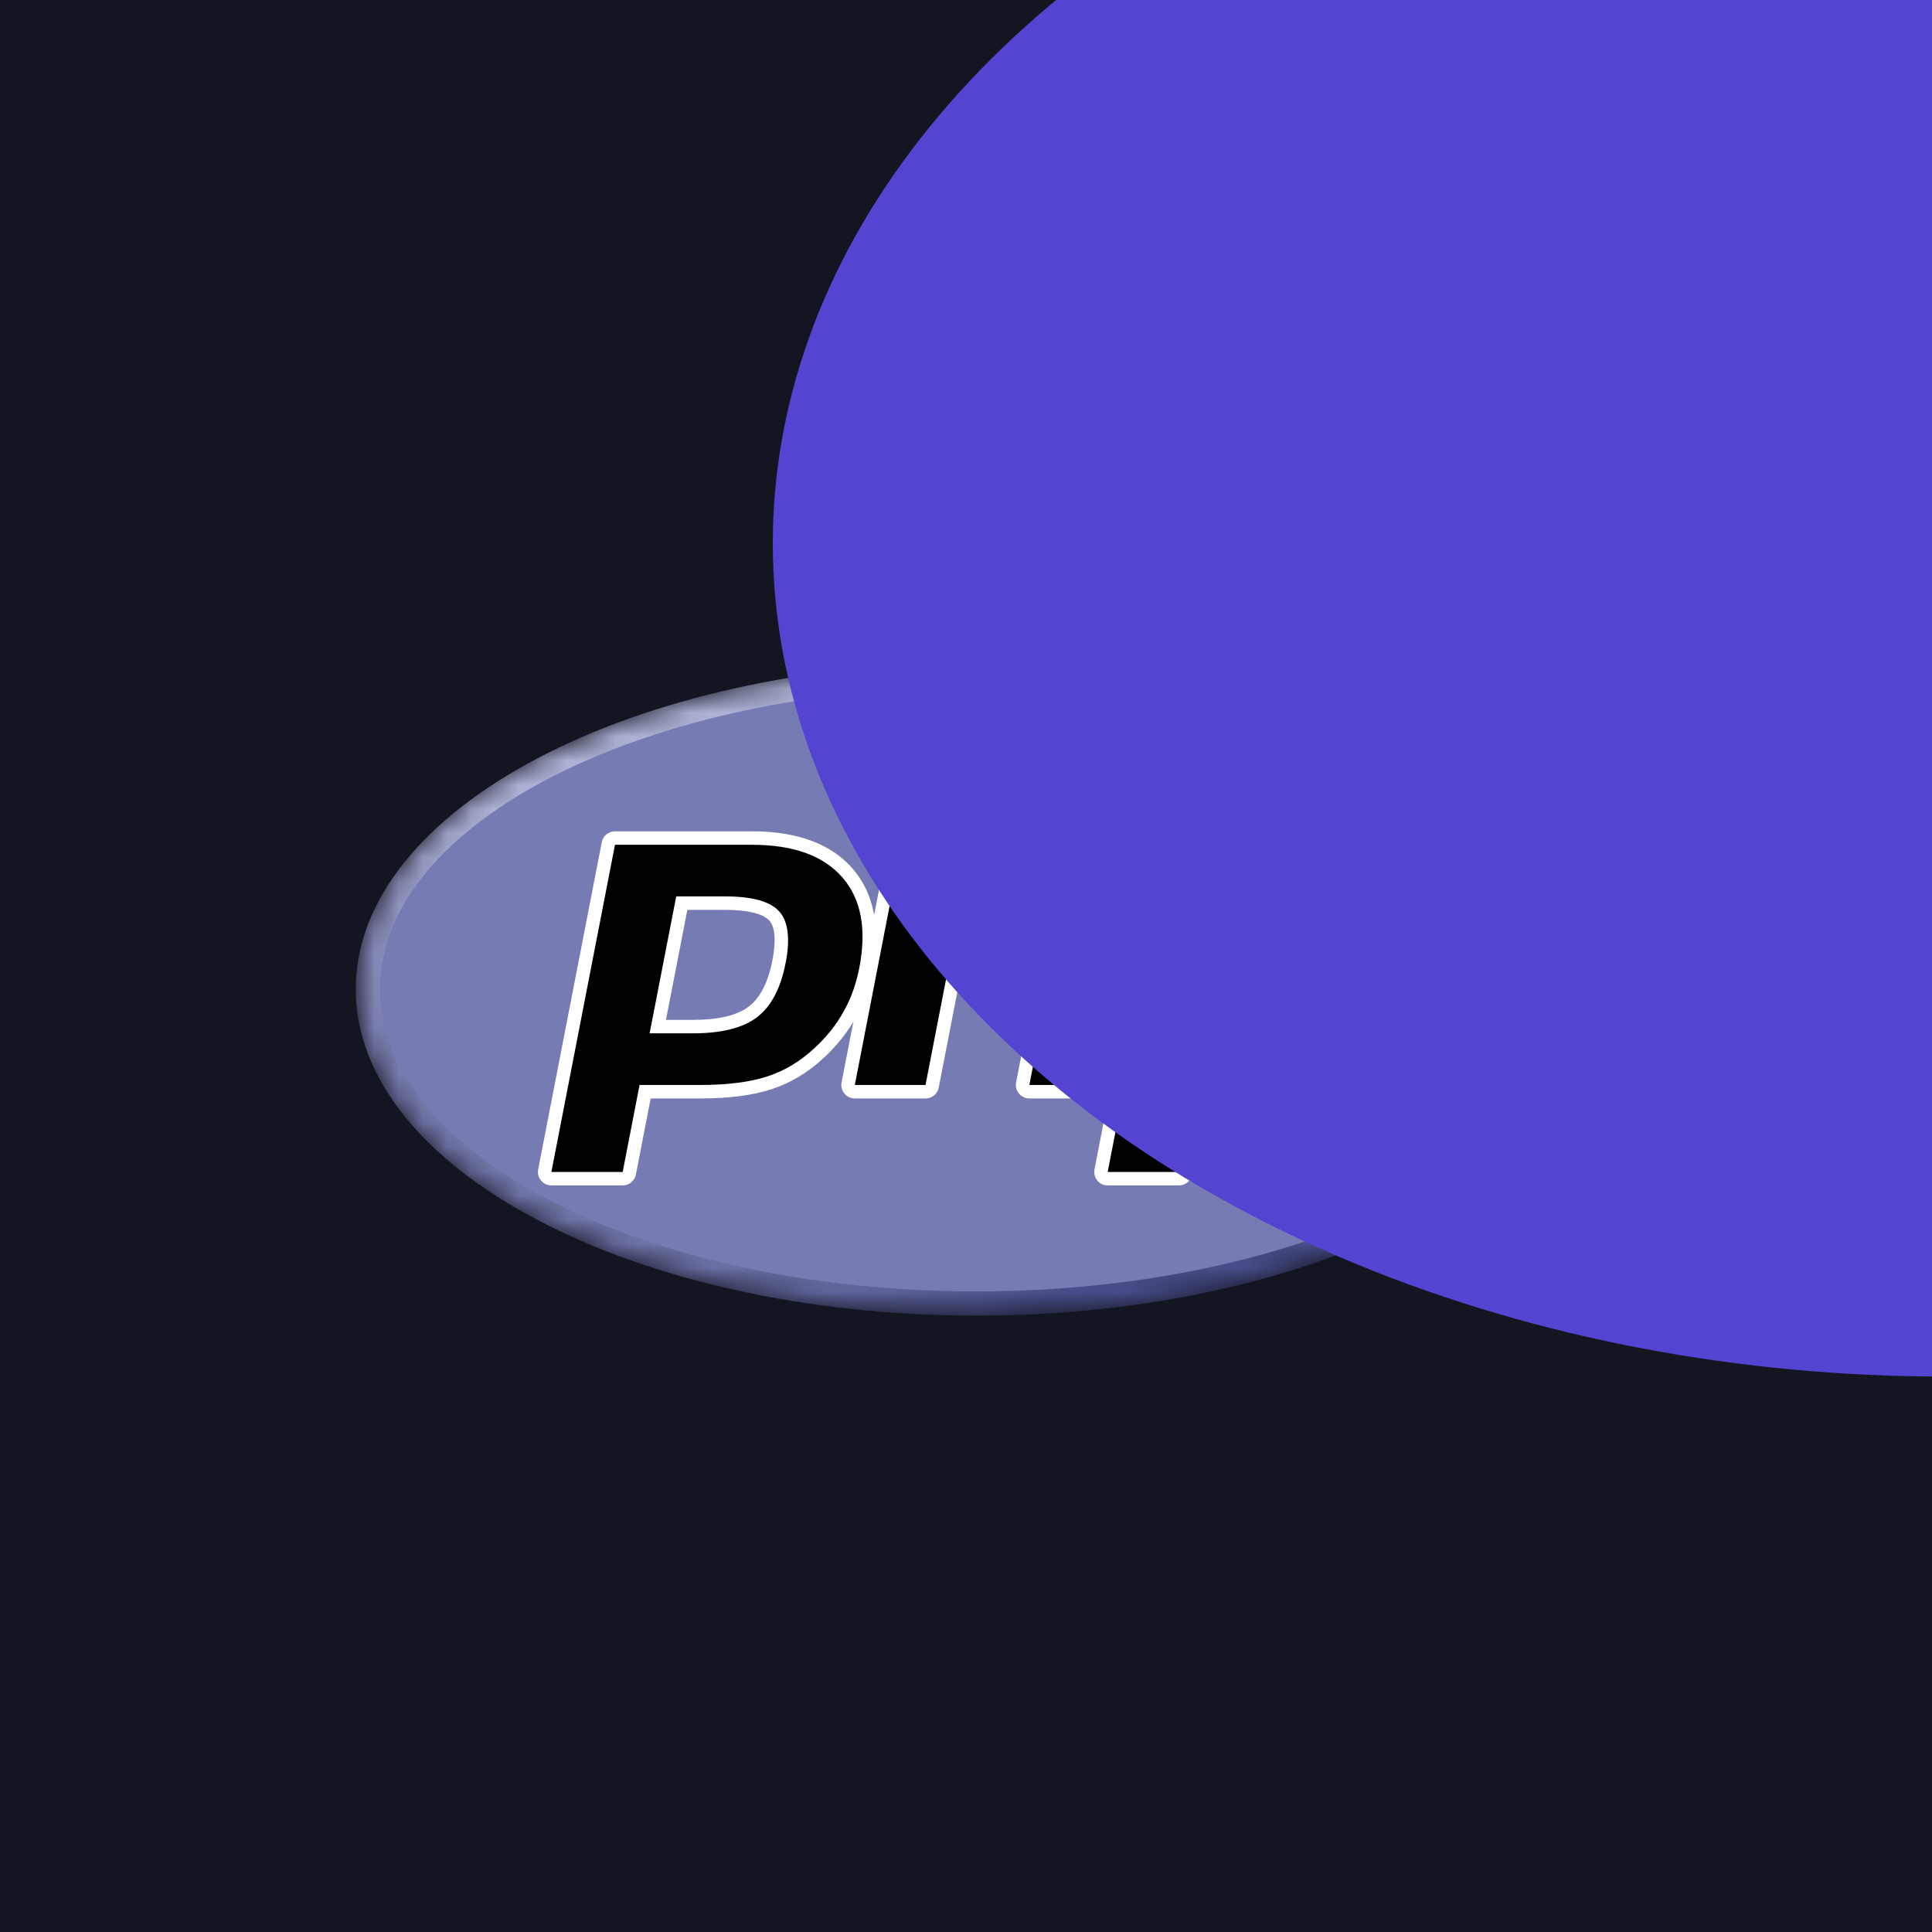
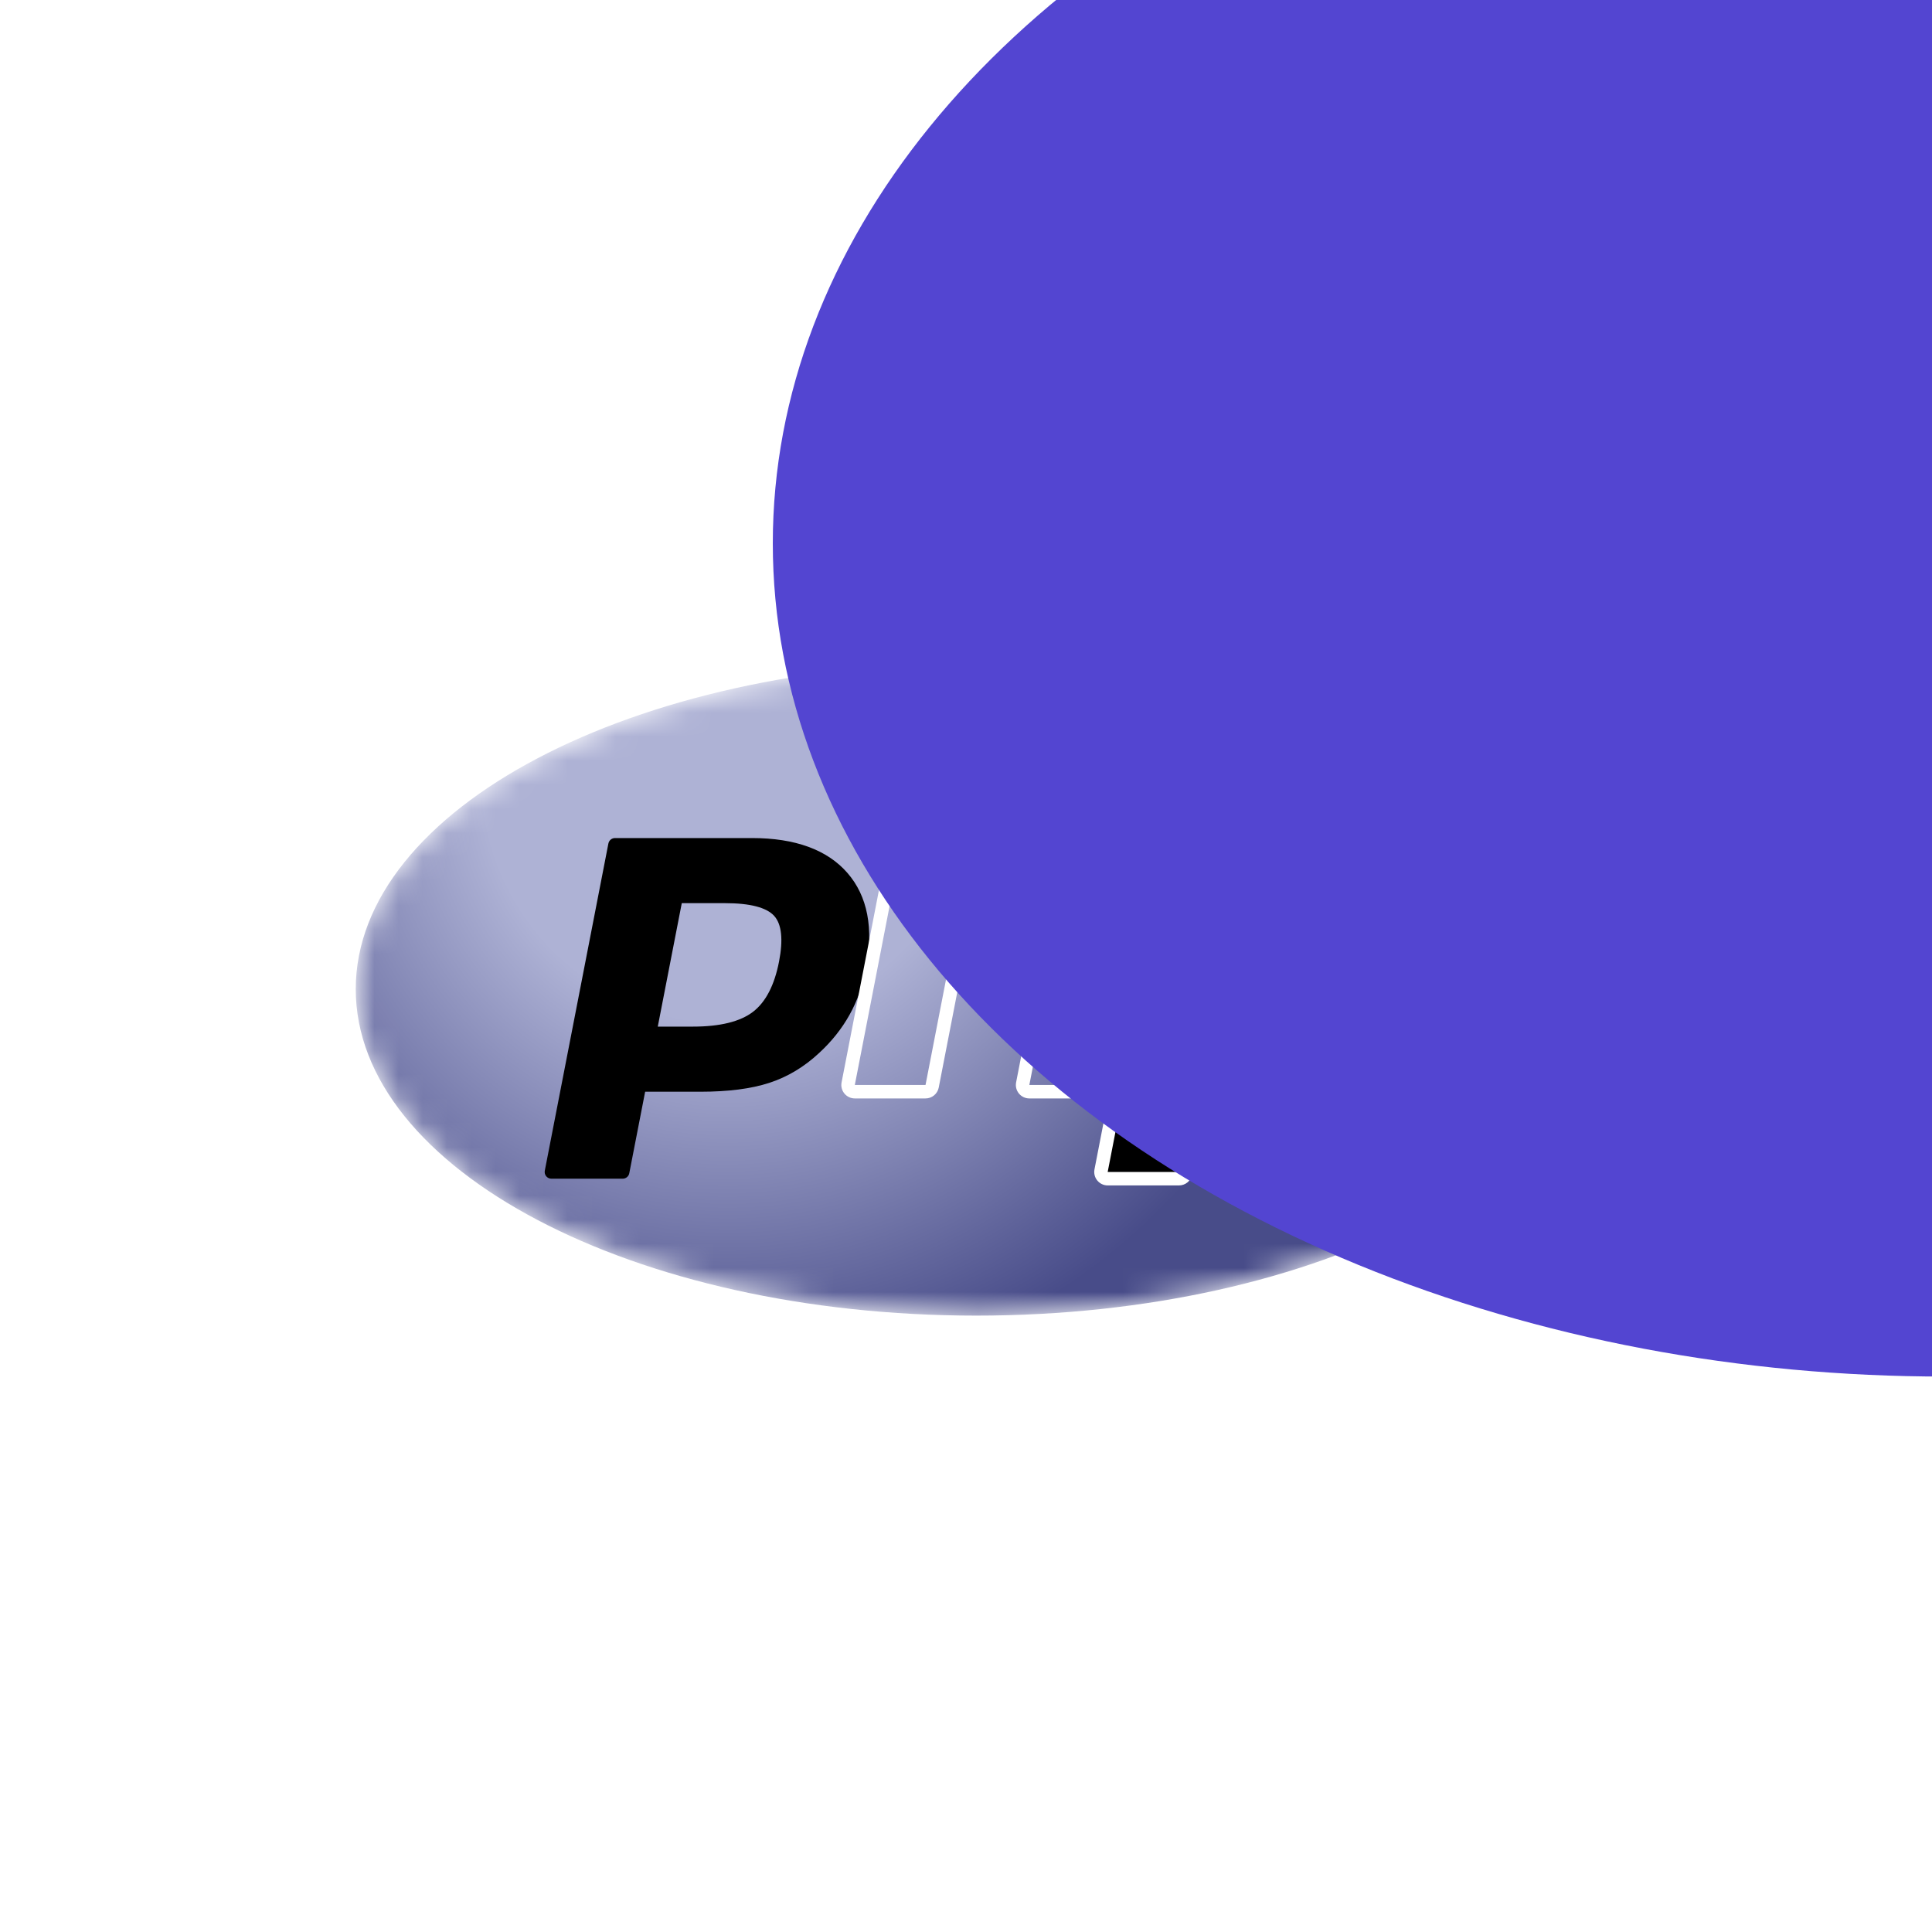
<svg xmlns="http://www.w3.org/2000/svg" width="80" height="80" viewBox="0 0 80 80" fill="none">
  <g clip-path="url(#clip0_435_8443)">
-     <rect width="80" height="80" fill="#121621" />
    <mask id="mask0_435_8443" style="mask-type:luminance" maskUnits="userSpaceOnUse" x="14" y="27" width="53" height="28">
      <path d="M14.731 40.958C14.731 48.424 26.238 54.477 40.43 54.477C54.623 54.477 66.129 48.424 66.129 40.958C66.129 33.492 54.623 27.439 40.43 27.439C26.238 27.439 14.731 33.492 14.731 40.958Z" fill="white" />
    </mask>
    <g mask="url(#mask0_435_8443)">
      <path d="M14.731 40.958C14.731 48.424 26.238 54.477 40.43 54.477C54.623 54.477 66.129 48.424 66.129 40.958C66.129 33.492 54.623 27.439 40.43 27.439C26.238 27.439 14.731 33.492 14.731 40.958Z" fill="url(#paint0_radial_435_8443)" />
    </g>
    <mask id="mask1_435_8443" style="mask-type:luminance" maskUnits="userSpaceOnUse" x="13" y="25" width="55" height="32">
      <path d="M13.661 25.9H67.2V56.016H13.661V25.9Z" fill="white" />
    </mask>
    <g mask="url(#mask1_435_8443)">
-       <path d="M40.43 53.473C54.069 53.473 65.125 47.87 65.125 40.958C65.125 34.047 54.069 28.443 40.43 28.443C26.792 28.443 15.735 34.047 15.735 40.958C15.735 47.87 26.792 53.473 40.43 53.473Z" fill="#777BB3" />
-     </g>
+       </g>
    <mask id="mask2_435_8443" style="mask-type:luminance" maskUnits="userSpaceOnUse" x="13" y="25" width="55" height="32">
      <path d="M13.661 25.9H67.2V56.016H13.661V25.9Z" fill="white" />
    </mask>
    <g mask="url(#mask2_435_8443)">
      <path d="M28.694 42.51C29.816 42.51 30.653 42.303 31.183 41.895C31.707 41.492 32.069 40.793 32.258 39.818C32.435 38.906 32.368 38.27 32.058 37.926C31.741 37.576 31.057 37.398 30.023 37.398H28.231L27.237 42.51H28.694ZM22.832 48.807C22.749 48.807 22.67 48.77 22.617 48.706C22.564 48.642 22.543 48.557 22.559 48.475L25.192 34.928C25.217 34.797 25.332 34.702 25.466 34.702H31.141C32.924 34.702 34.252 35.186 35.086 36.142C35.925 37.102 36.184 38.444 35.856 40.131C35.723 40.818 35.493 41.457 35.174 42.028C34.854 42.6 34.432 43.13 33.918 43.602C33.303 44.177 32.607 44.595 31.851 44.84C31.107 45.083 30.152 45.206 29.012 45.206H26.714L26.057 48.582C26.032 48.713 25.917 48.807 25.784 48.807H22.832Z" fill="black" />
-       <path d="M28.461 37.676H30.023C31.27 37.676 31.704 37.95 31.851 38.113C32.095 38.384 32.141 38.955 31.984 39.764C31.808 40.671 31.481 41.313 31.012 41.674C30.532 42.044 29.753 42.231 28.694 42.231H27.576L28.461 37.676ZM31.14 34.423H25.465C25.198 34.423 24.969 34.612 24.918 34.874L22.285 48.422C22.253 48.585 22.296 48.754 22.402 48.883C22.508 49.011 22.666 49.086 22.832 49.086H25.784C26.05 49.086 26.28 48.897 26.331 48.635L26.943 45.484H29.011C30.181 45.484 31.165 45.356 31.937 45.105C32.731 44.847 33.462 44.41 34.108 43.805C34.643 43.313 35.083 42.761 35.417 42.164C35.751 41.567 35.99 40.9 36.13 40.184C36.475 38.408 36.194 36.986 35.296 35.958C34.406 34.939 33.008 34.423 31.14 34.423ZM26.899 42.788H28.694C29.884 42.788 30.77 42.564 31.352 42.116C31.935 41.668 32.328 40.919 32.532 39.871C32.727 38.864 32.638 38.153 32.265 37.739C31.891 37.325 31.144 37.118 30.023 37.118H28.001L26.899 42.788ZM31.14 34.981C32.848 34.981 34.093 35.429 34.876 36.325C35.659 37.221 35.894 38.472 35.582 40.078C35.454 40.739 35.236 41.344 34.93 41.892C34.624 42.44 34.224 42.942 33.729 43.396C33.14 43.948 32.485 44.341 31.765 44.575C31.044 44.809 30.127 44.926 29.011 44.926H26.483L25.784 48.528H22.832L25.465 34.981H31.14Z" fill="white" />
-       <path d="M42.623 45.206C42.539 45.206 42.46 45.169 42.407 45.104C42.354 45.04 42.333 44.956 42.349 44.874L43.514 38.88C43.624 38.309 43.597 37.9 43.437 37.727C43.339 37.622 43.044 37.444 42.172 37.444H40.062L38.597 44.98C38.572 45.111 38.457 45.206 38.324 45.206H35.396C35.312 45.206 35.233 45.169 35.18 45.104C35.127 45.04 35.106 44.956 35.122 44.874L37.755 31.326C37.78 31.195 37.895 31.101 38.029 31.101H40.957C41.04 31.101 41.119 31.138 41.172 31.202C41.225 31.266 41.246 31.351 41.23 31.433L40.595 34.702H42.865C44.594 34.702 45.767 35.007 46.45 35.635C47.146 36.274 47.363 37.297 47.096 38.676L45.871 44.98C45.845 45.111 45.73 45.206 45.597 45.206H42.623Z" fill="black" />
      <path d="M40.957 30.821H38.029C37.762 30.821 37.532 31.011 37.481 31.273L34.848 44.82C34.816 44.984 34.859 45.153 34.965 45.281C35.071 45.41 35.229 45.484 35.396 45.484H38.324C38.59 45.484 38.82 45.295 38.871 45.033L40.292 37.723H42.172C43.042 37.723 43.225 37.909 43.232 37.917C43.285 37.974 43.354 38.237 43.24 38.826L42.075 44.82C42.043 44.984 42.086 45.153 42.192 45.281C42.298 45.41 42.456 45.484 42.623 45.484H45.597C45.864 45.484 46.093 45.295 46.144 45.033L47.369 38.729C47.657 37.249 47.411 36.139 46.639 35.429C45.902 34.752 44.667 34.423 42.865 34.423H40.933L41.504 31.485C41.536 31.322 41.493 31.153 41.387 31.024C41.281 30.896 41.123 30.821 40.957 30.821ZM40.957 31.379L40.257 34.981H42.865C44.506 34.981 45.638 35.267 46.261 35.84C46.884 36.412 47.071 37.34 46.822 38.622L45.597 44.926H42.623L43.787 38.932C43.92 38.25 43.871 37.785 43.641 37.537C43.411 37.289 42.921 37.165 42.172 37.165H39.832L38.324 44.926H35.396L38.029 31.379H40.957Z" fill="white" />
      <path d="M51.729 42.51C52.85 42.51 53.687 42.303 54.217 41.895C54.741 41.492 55.103 40.793 55.293 39.818C55.47 38.906 55.402 38.27 55.093 37.926C54.776 37.576 54.091 37.398 53.057 37.398H51.265L50.272 42.51H51.729ZM45.867 48.807C45.784 48.807 45.705 48.77 45.652 48.706C45.599 48.642 45.577 48.557 45.593 48.475L48.226 34.928C48.252 34.797 48.367 34.702 48.5 34.702H54.175C55.959 34.702 57.286 35.186 58.121 36.142C58.959 37.102 59.218 38.444 58.891 40.131C58.757 40.818 58.527 41.457 58.208 42.028C57.888 42.6 57.466 43.13 56.952 43.602C56.337 44.177 55.641 44.595 54.885 44.84C54.142 45.083 53.186 45.206 52.046 45.206H49.748L49.092 48.582C49.066 48.713 48.952 48.807 48.818 48.807H45.867Z" fill="black" />
-       <path d="M51.495 37.676H53.057C54.305 37.676 54.738 37.95 54.886 38.113C55.13 38.384 55.176 38.955 55.019 39.764C54.843 40.671 54.515 41.313 54.047 41.674C53.567 42.044 52.787 42.231 51.729 42.231H50.61L51.495 37.676ZM54.175 34.423H48.5C48.233 34.423 48.004 34.612 47.953 34.874L45.32 48.422C45.288 48.585 45.331 48.754 45.437 48.883C45.543 49.011 45.7 49.086 45.867 49.086H48.818C49.085 49.086 49.315 48.897 49.366 48.635L49.978 45.484H52.046C53.215 45.484 54.2 45.356 54.972 45.105C55.766 44.847 56.496 44.41 57.143 43.805C57.678 43.313 58.118 42.761 58.451 42.164C58.785 41.567 59.025 40.9 59.164 40.184C59.51 38.408 59.229 36.986 58.331 35.958C57.441 34.939 56.043 34.423 54.175 34.423ZM49.934 42.788H51.729C52.919 42.788 53.805 42.564 54.387 42.116C54.97 41.668 55.362 40.919 55.566 39.871C55.762 38.864 55.673 38.153 55.3 37.739C54.926 37.325 54.179 37.118 53.057 37.118H51.035L49.934 42.788ZM54.175 34.981C55.882 34.981 57.128 35.429 57.91 36.325C58.693 37.221 58.929 38.472 58.617 40.078C58.488 40.739 58.271 41.344 57.965 41.892C57.658 42.44 57.258 42.942 56.764 43.396C56.174 43.948 55.52 44.341 54.799 44.575C54.079 44.809 53.161 44.926 52.046 44.926H49.518L48.818 48.528H45.867L48.5 34.981H54.175Z" fill="white" />
+       <path d="M51.495 37.676H53.057C54.305 37.676 54.738 37.95 54.886 38.113C55.13 38.384 55.176 38.955 55.019 39.764C54.843 40.671 54.515 41.313 54.047 41.674C53.567 42.044 52.787 42.231 51.729 42.231H50.61L51.495 37.676ZM54.175 34.423H48.5C48.233 34.423 48.004 34.612 47.953 34.874L45.32 48.422C45.288 48.585 45.331 48.754 45.437 48.883C45.543 49.011 45.7 49.086 45.867 49.086H48.818C49.085 49.086 49.315 48.897 49.366 48.635L49.978 45.484H52.046C53.215 45.484 54.2 45.356 54.972 45.105C55.766 44.847 56.496 44.41 57.143 43.805C57.678 43.313 58.118 42.761 58.451 42.164C59.51 38.408 59.229 36.986 58.331 35.958C57.441 34.939 56.043 34.423 54.175 34.423ZM49.934 42.788H51.729C52.919 42.788 53.805 42.564 54.387 42.116C54.97 41.668 55.362 40.919 55.566 39.871C55.762 38.864 55.673 38.153 55.3 37.739C54.926 37.325 54.179 37.118 53.057 37.118H51.035L49.934 42.788ZM54.175 34.981C55.882 34.981 57.128 35.429 57.91 36.325C58.693 37.221 58.929 38.472 58.617 40.078C58.488 40.739 58.271 41.344 57.965 41.892C57.658 42.44 57.258 42.942 56.764 43.396C56.174 43.948 55.52 44.341 54.799 44.575C54.079 44.809 53.161 44.926 52.046 44.926H49.518L48.818 48.528H45.867L48.5 34.981H54.175Z" fill="white" />
    </g>
    <g filter="url(#filter0_f_435_8443)">
      <ellipse cx="80.5" cy="22.5" rx="48.5" ry="34.5" fill="#5345D1" />
    </g>
  </g>
  <defs>
    <filter id="filter0_f_435_8443" x="-168" y="-212" width="497" height="469" filterUnits="userSpaceOnUse" color-interpolation-filters="sRGB">
      <feFlood flood-opacity="0" result="BackgroundImageFix" />
      <feBlend mode="normal" in="SourceGraphic" in2="BackgroundImageFix" result="shape" />
      <feGaussianBlur stdDeviation="100" result="effect1_foregroundBlur_435_8443" />
    </filter>
    <radialGradient id="paint0_radial_435_8443" cx="0" cy="0" r="1" gradientUnits="userSpaceOnUse" gradientTransform="translate(30.161 32.192) scale(33.746 33.746)">
      <stop stop-color="#AEB2D5" />
      <stop offset="0.3" stop-color="#AEB2D5" />
      <stop offset="0.75" stop-color="#484C89" />
      <stop offset="1" stop-color="#484C89" />
    </radialGradient>
    <clipPath id="clip0_435_8443">
      <rect width="80" height="80" fill="white" />
    </clipPath>
  </defs>
</svg>